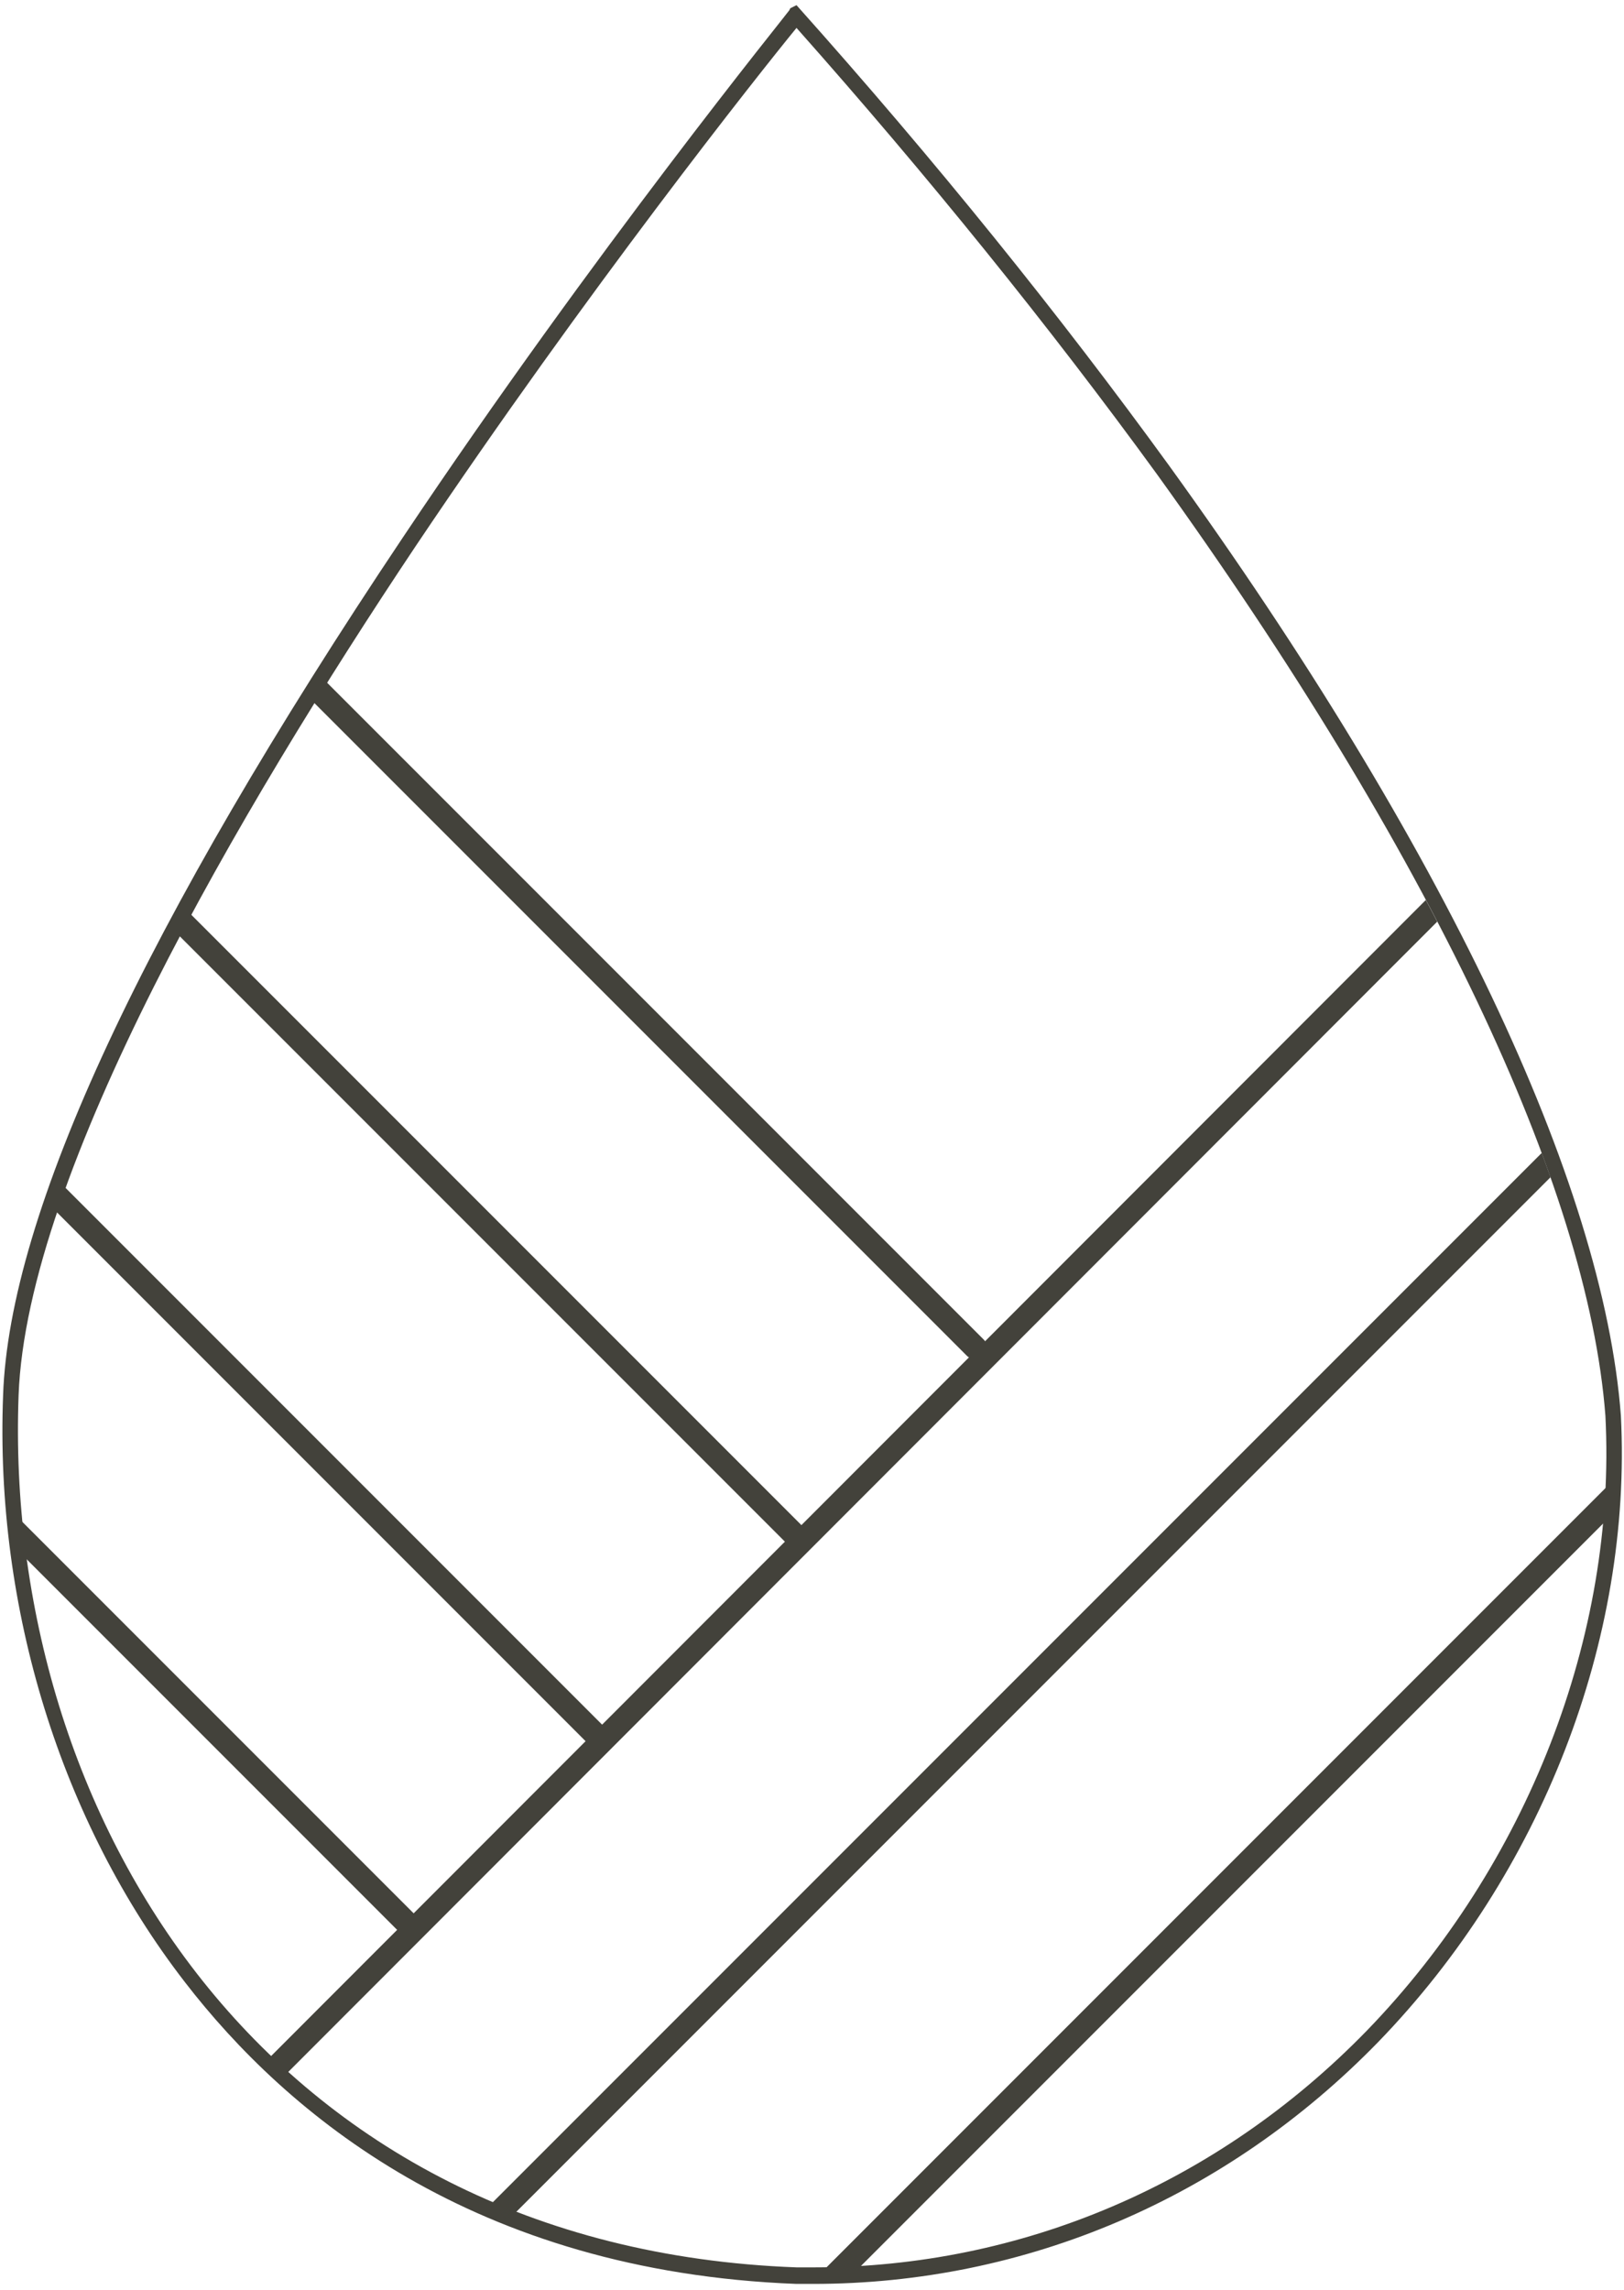
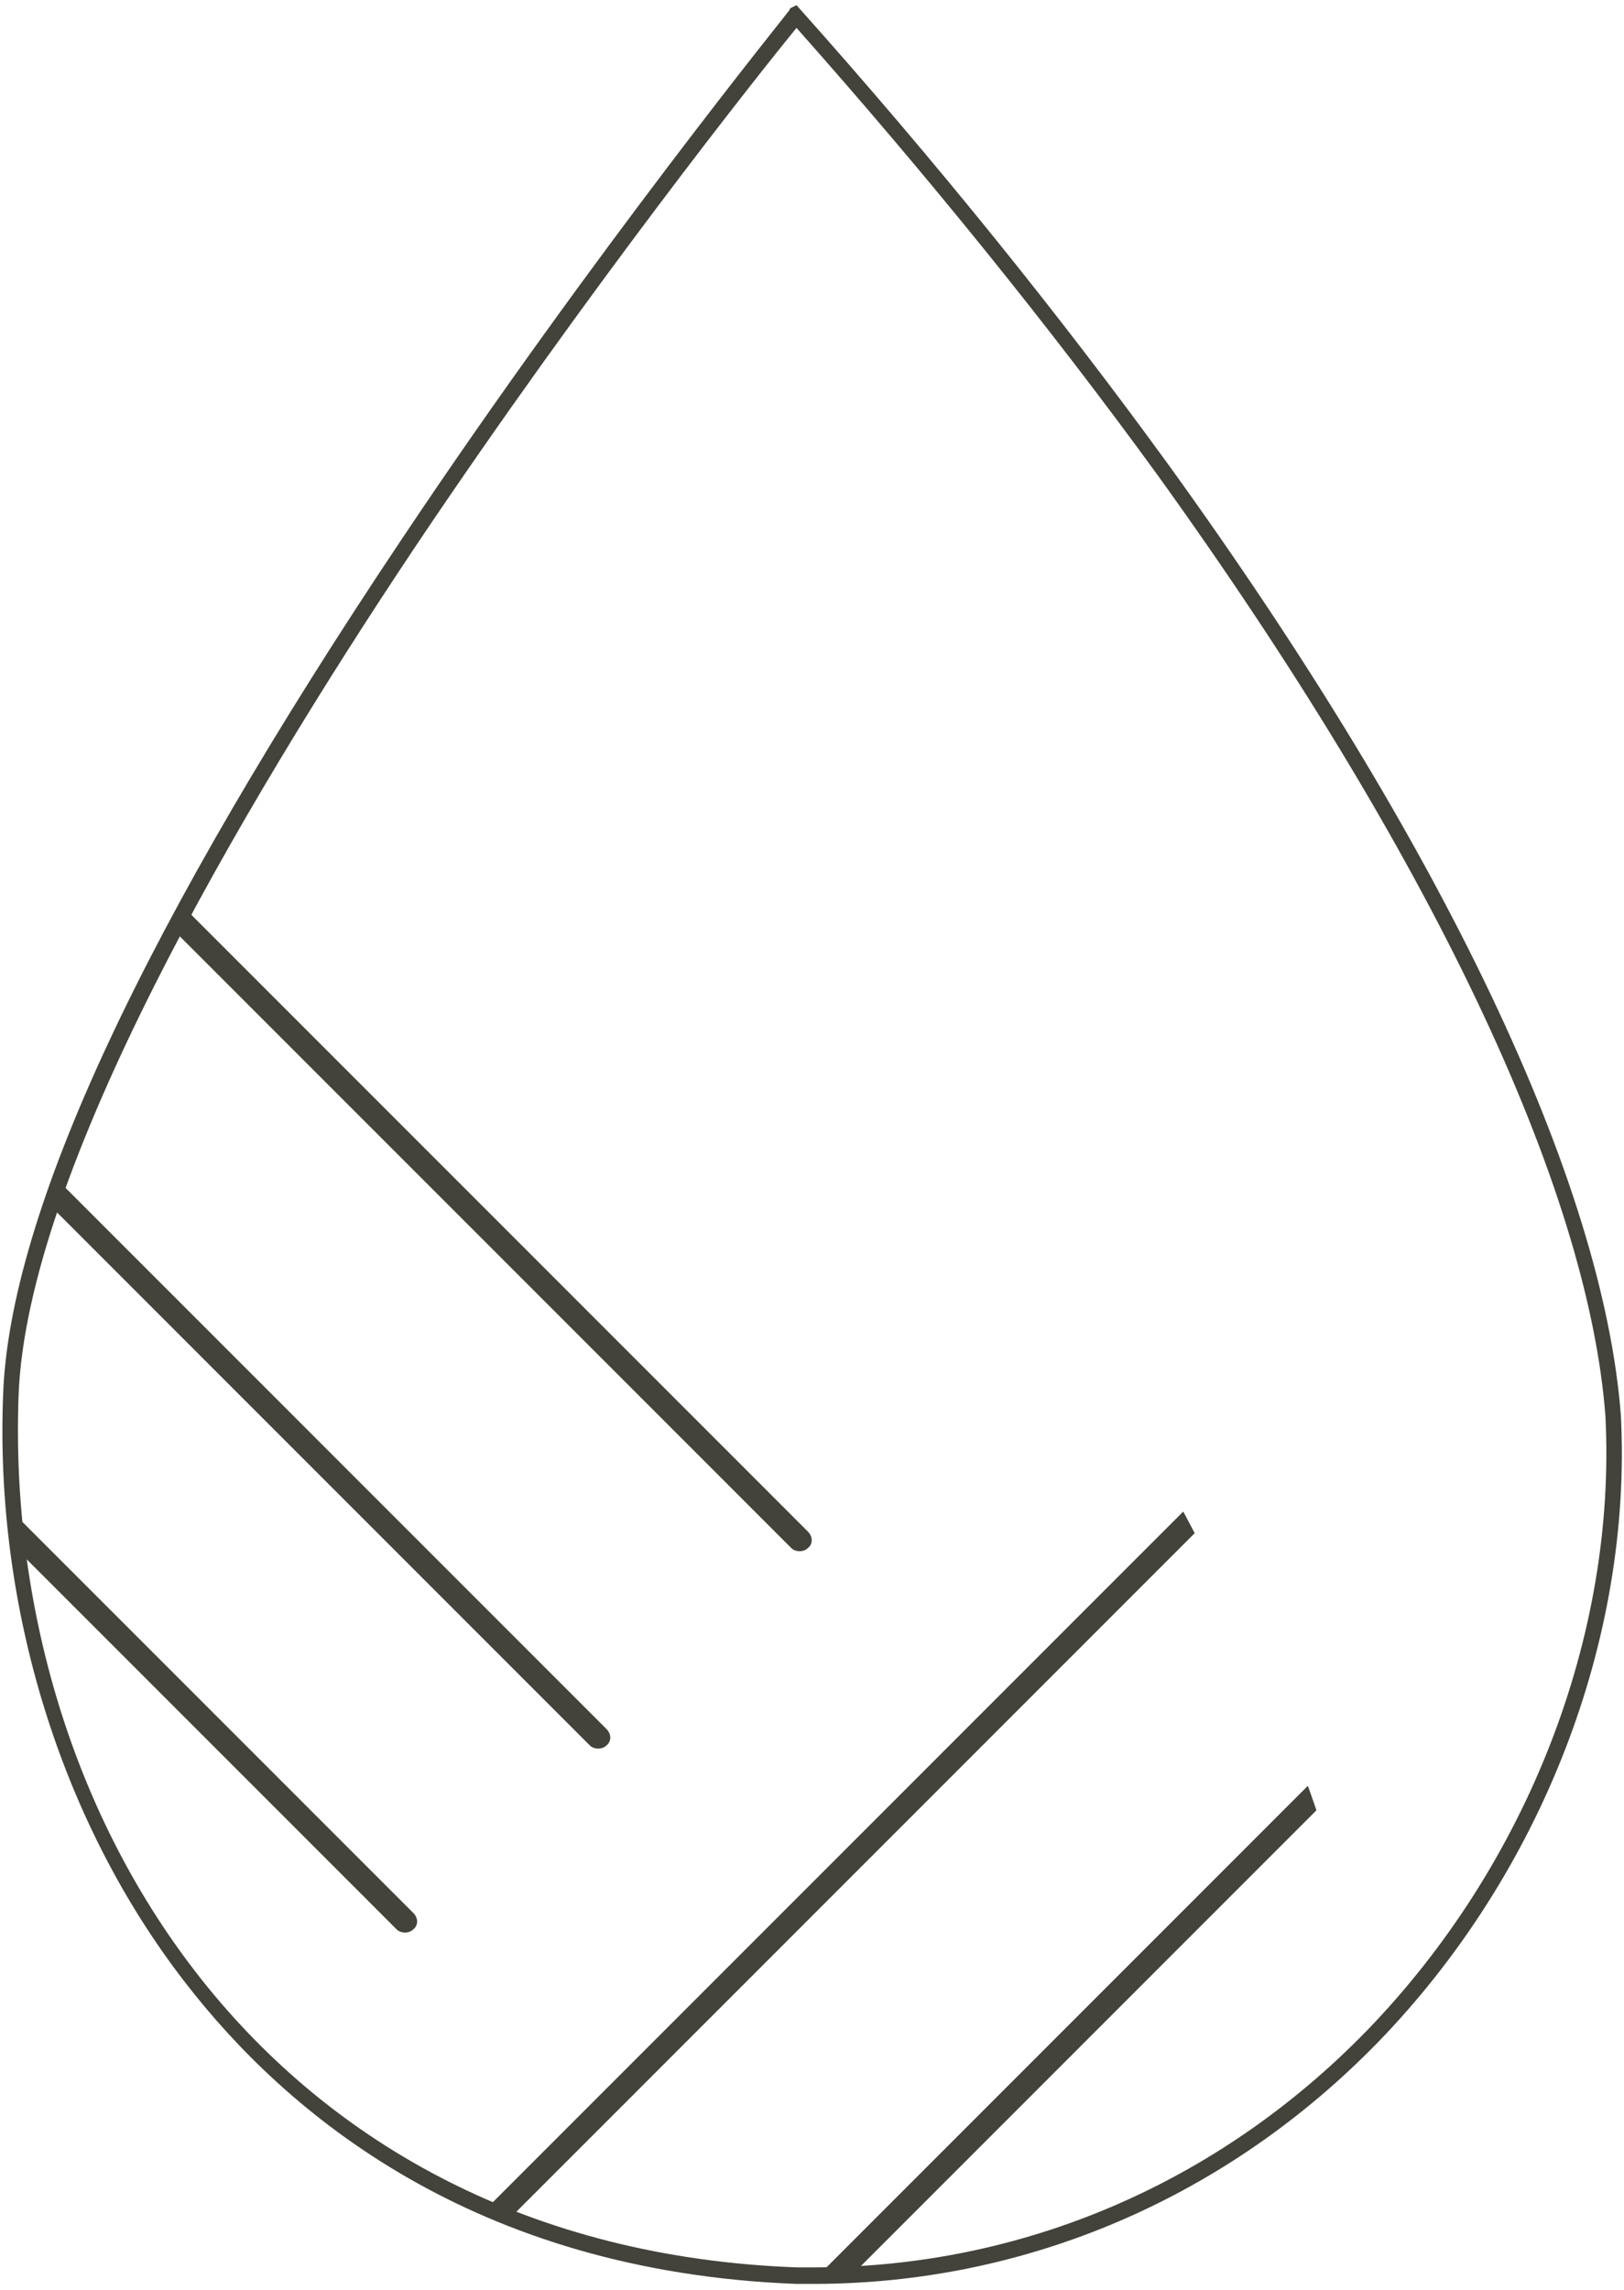
<svg xmlns="http://www.w3.org/2000/svg" xmlns:xlink="http://www.w3.org/1999/xlink" id="tierra_1_" x="0px" y="0px" viewBox="0 0 157.2 221.6" style="enable-background:new 0 0 157.2 221.6;" xml:space="preserve">
  <style type="text/css">
	.st0{clip-path:url(#SVGID_2_);}
	.st1{fill:#43423B;}
</style>
  <g id="tierra">
    <g>
      <defs>
-         <path id="SVGID_1_" d="M76.9,2.5c-2.9,3.6-20,25-37,50.5C22.7,78.6,2.1,113.7,1.4,135.3c-1.5,40.6,24,82.8,75.5,84.7     c20.9,0.5,40.6-7.7,55.4-23c15.6-16.1,24.3-38.4,23.2-59.7c-1.7-22.3-17.1-54.8-43.5-91.3C92.5,19.1,87.5,14.4,76.9,2.5z" />
+         <path id="SVGID_1_" d="M76.9,2.5c-2.9,3.6-20,25-37,50.5C22.7,78.6,2.1,113.7,1.4,135.3c-1.5,40.6,24,82.8,75.5,84.7     c20.9,0.5,40.6-7.7,55.4-23c-1.7-22.3-17.1-54.8-43.5-91.3C92.5,19.1,87.5,14.4,76.9,2.5z" />
      </defs>
      <clipPath id="SVGID_2_">
        <use xlink:href="#SVGID_1_" style="overflow:visible;" />
      </clipPath>
      <g class="st0">
        <g>
          <g>
            <g>
              <path class="st1" d="M57.9,169.2c-0.3,0-0.6-0.1-0.8-0.3l-76.5-76.5c-0.5-0.5-0.5-1.2,0-1.6c0.5-0.5,1.2-0.5,1.6,0l76.5,76.5        c0.5,0.5,0.5,1.2,0,1.6C58.5,169.1,58.2,169.2,57.9,169.2z" />
            </g>
          </g>
          <g>
            <g>
              <path class="st1" d="M39.2,187c-0.3,0-0.6-0.1-0.8-0.3L-28,120.3c-0.5-0.5-0.5-1.2,0-1.6c0.5-0.5,1.2-0.5,1.6,0l66.4,66.4        c0.5,0.5,0.5,1.2,0,1.6C39.8,186.9,39.5,187,39.2,187z" />
            </g>
          </g>
          <g>
            <g>
-               <path class="st1" d="M94.4,131.5c-0.3,0-0.6-0.1-0.8-0.3L-4.7,32.9c-0.5-0.5-0.5-1.2,0-1.6c0.5-0.5,1.2-0.5,1.6,0l98.3,98.3        c0.5,0.5,0.5,1.2,0,1.6C95,131.4,94.7,131.5,94.4,131.5z" />
-             </g>
+               </g>
          </g>
          <g>
            <g>
              <path class="st1" d="M77.4,150.1c-0.3,0-0.6-0.1-0.8-0.3l-87.5-87.5c-0.5-0.5-0.5-1.2,0-1.6c0.5-0.5,1.2-0.5,1.6,0l87.5,87.5        c0.5,0.5,0.5,1.2,0,1.6C78,150,77.7,150.1,77.4,150.1z" />
            </g>
          </g>
        </g>
        <g>
          <g>
            <g>
              <path class="st1" d="M71.5,230.6c-0.3,0-0.6-0.1-0.8-0.3c-0.5-0.5-0.5-1.2,0-1.6l93.6-93.6c0.5-0.5,1.2-0.5,1.6,0        c0.5,0.5,0.5,1.2,0,1.6l-93.6,93.6C72.1,230.5,71.8,230.6,71.5,230.6z" />
            </g>
          </g>
          <g>
            <g>
-               <path class="st1" d="M18,209.9c-0.3,0-0.6-0.1-0.8-0.3c-0.5-0.5-0.5-1.2,0-1.6L143.1,82c0.5-0.5,1.2-0.5,1.6,0s0.5,1.2,0,1.6        L18.8,209.6C18.6,209.8,18.3,209.9,18,209.9z" />
-             </g>
+               </g>
          </g>
          <g>
            <g>
              <path class="st1" d="M44.5,219c-0.3,0-0.6-0.1-0.8-0.3c-0.5-0.5-0.5-1.2,0-1.6l111.2-111.2c0.5-0.5,1.2-0.5,1.6,0        c0.5,0.5,0.5,1.2,0,1.6L45.3,218.7C45.1,218.9,44.8,219,44.5,219z" />
            </g>
          </g>
        </g>
      </g>
    </g>
  </g>
  <path class="st1" d="M77.1,221c-31.3-1.2-49.4-16.5-59.2-29.2C5.9,176.3-0.5,155.6,0.3,135C0.9,117.4,13.9,89.5,39,52  C57.6,24.2,76.3,1.2,76.4,1l0.1-0.2l0.6-0.3c13.5,15.1,25.5,30,36.1,44.6c26.5,36.7,42,69.3,43.7,91.9c1.1,21.7-7.7,44.3-23.5,60.6  C118.7,212.7,99.3,221,78.7,221L77.1,221z M77.1,2.7C73.5,7.1,56.9,28,40.2,52.9C23.1,78.5,2.6,113.5,1.8,135  c-1.5,40.5,23.9,82.5,75.3,84.4l1.7,0c20.1,0,39.1-8.1,53.5-22.9c15.5-16,24.2-38.2,23.1-59.5c-1.7-22.3-17.1-54.6-43.4-91.1  C101.6,31.6,89.8,17,77.1,2.7z" />
</svg>